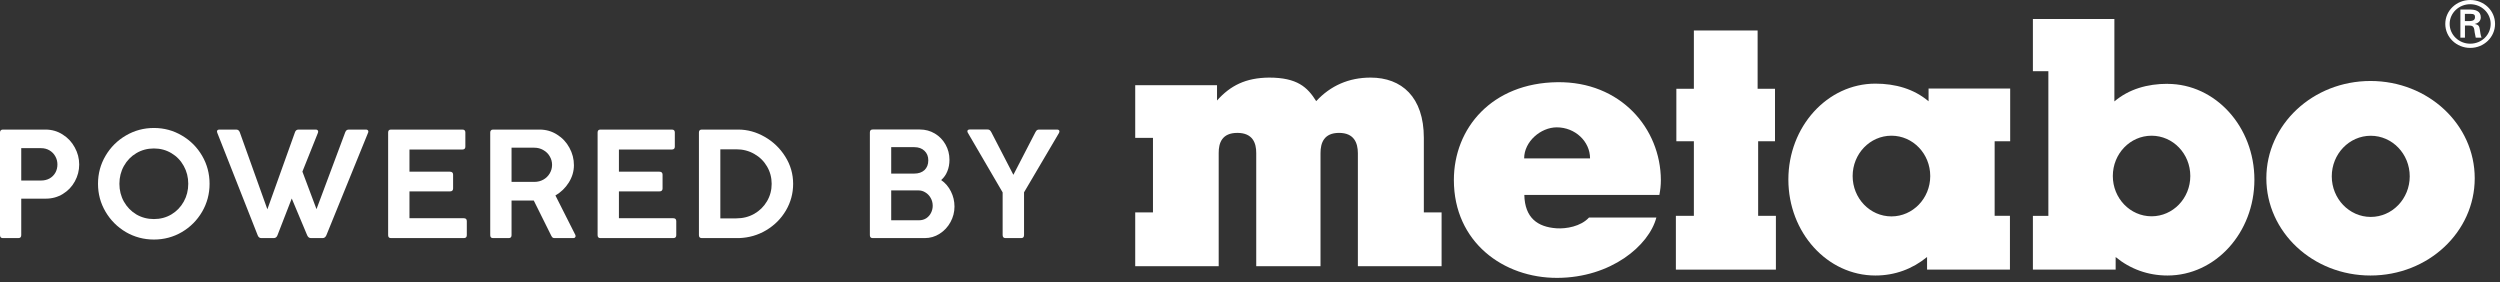
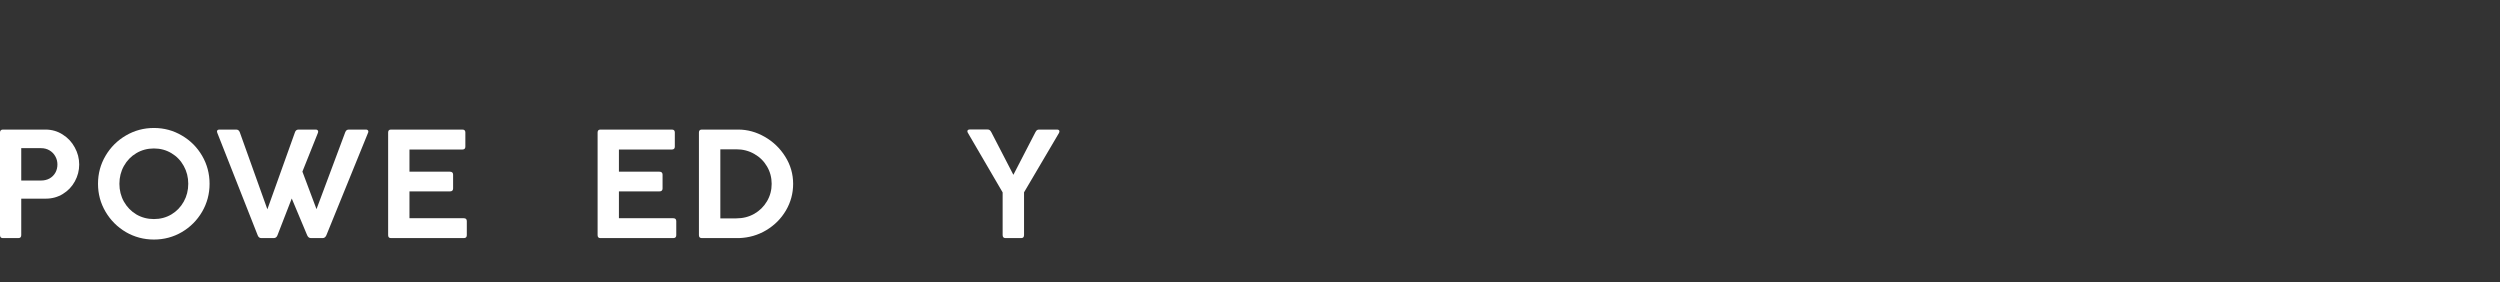
<svg xmlns="http://www.w3.org/2000/svg" width="239" height="27" viewBox="0 0 239 27" fill="none">
  <rect x="0" y="0" width="239" height="27" fill="#333333" stroke="none" />
  <path d="M0 12.664C0 12.572 0.024 12.504 0.073 12.46C0.121 12.412 0.187 12.387 0.269 12.387H4.339C4.951 12.387 5.502 12.545 5.992 12.861C6.487 13.171 6.873 13.584 7.149 14.098C7.431 14.608 7.572 15.151 7.572 15.729C7.572 16.297 7.433 16.833 7.157 17.338C6.885 17.838 6.504 18.238 6.014 18.539C5.528 18.84 4.982 18.991 4.376 18.991H2.031V22.478C2.031 22.667 1.939 22.762 1.755 22.762H0.269C0.09 22.762 0 22.667 0 22.478V12.664ZM2.031 14.164V17.258H3.924C4.23 17.258 4.502 17.192 4.74 17.061C4.977 16.925 5.162 16.741 5.293 16.508C5.424 16.275 5.489 16.013 5.489 15.722C5.489 15.44 5.422 15.181 5.286 14.943C5.155 14.705 4.97 14.516 4.732 14.375C4.494 14.234 4.225 14.164 3.924 14.164H2.031Z" fill="white" />
  <path d="M9.369 17.571C9.369 16.6 9.61 15.707 10.09 14.892C10.571 14.076 11.219 13.431 12.034 12.955C12.854 12.475 13.747 12.234 14.713 12.234C15.684 12.234 16.575 12.475 17.385 12.955C18.201 13.431 18.846 14.076 19.322 14.892C19.797 15.707 20.035 16.6 20.035 17.571C20.035 18.537 19.797 19.427 19.322 20.243C18.846 21.058 18.201 21.706 17.385 22.187C16.575 22.662 15.684 22.9 14.713 22.9C13.747 22.9 12.854 22.662 12.034 22.187C11.219 21.706 10.571 21.058 10.09 20.243C9.61 19.427 9.369 18.537 9.369 17.571ZM11.415 17.571C11.415 18.192 11.558 18.76 11.845 19.275C12.136 19.789 12.532 20.197 13.031 20.498C13.536 20.794 14.097 20.942 14.713 20.942C15.33 20.942 15.888 20.794 16.388 20.498C16.888 20.197 17.281 19.789 17.567 19.275C17.854 18.76 17.997 18.192 17.997 17.571C17.997 16.95 17.854 16.382 17.567 15.867C17.281 15.348 16.888 14.94 16.388 14.644C15.888 14.343 15.33 14.193 14.713 14.193C14.097 14.193 13.536 14.343 13.031 14.644C12.532 14.94 12.136 15.348 11.845 15.867C11.558 16.382 11.415 16.95 11.415 17.571Z" fill="white" />
  <path d="M26.523 22.5C26.455 22.675 26.336 22.762 26.166 22.762H24.986C24.821 22.762 24.705 22.675 24.637 22.5L20.771 12.693C20.752 12.654 20.742 12.615 20.742 12.577C20.742 12.518 20.761 12.472 20.8 12.438C20.844 12.404 20.9 12.387 20.968 12.387H22.584C22.749 12.387 22.863 12.475 22.926 12.649L25.561 20.01L28.197 12.649C28.255 12.475 28.369 12.387 28.539 12.387H30.199C30.267 12.387 30.32 12.407 30.359 12.445C30.398 12.479 30.418 12.526 30.418 12.584C30.418 12.618 30.41 12.654 30.396 12.693L28.91 16.406L30.257 19.995L33.002 12.649C33.041 12.552 33.087 12.484 33.141 12.445C33.194 12.407 33.264 12.387 33.352 12.387H34.99C35.058 12.387 35.111 12.404 35.15 12.438C35.194 12.472 35.215 12.518 35.215 12.577C35.215 12.615 35.206 12.654 35.186 12.693L31.197 22.5C31.119 22.675 31 22.762 30.84 22.762H29.733C29.568 22.762 29.447 22.675 29.369 22.5L27.891 18.976L26.523 22.5Z" fill="white" />
  <path d="M37.106 12.664C37.106 12.479 37.196 12.387 37.375 12.387H44.204C44.394 12.387 44.488 12.479 44.488 12.664V14.018C44.488 14.203 44.394 14.295 44.204 14.295H39.145V16.413H43.003C43.212 16.413 43.316 16.508 43.316 16.697V18.022C43.316 18.207 43.212 18.299 43.003 18.299H39.145V20.862H44.336C44.53 20.862 44.627 20.954 44.627 21.138V22.485C44.627 22.67 44.53 22.762 44.336 22.762H37.375C37.196 22.762 37.106 22.67 37.106 22.485V12.664Z" fill="white" />
-   <path d="M46.866 12.664C46.866 12.581 46.888 12.516 46.931 12.467C46.975 12.414 47.043 12.387 47.135 12.387H51.576C52.197 12.387 52.758 12.547 53.258 12.868C53.763 13.183 54.156 13.603 54.438 14.127C54.724 14.647 54.867 15.202 54.867 15.794C54.867 16.372 54.705 16.923 54.379 17.447C54.054 17.966 53.627 18.379 53.098 18.685L55.005 22.463C55.02 22.497 55.027 22.531 55.027 22.565C55.027 22.619 55.008 22.665 54.969 22.704C54.935 22.742 54.886 22.762 54.823 22.762H53.018C52.94 22.762 52.877 22.745 52.828 22.711C52.785 22.677 52.739 22.611 52.69 22.514L51.03 19.173H48.904V22.485C48.904 22.67 48.812 22.762 48.628 22.762H47.135C46.956 22.762 46.866 22.67 46.866 22.485V12.664ZM48.904 14.12V17.389H51.081C51.401 17.389 51.69 17.316 51.948 17.171C52.205 17.025 52.406 16.828 52.552 16.581C52.702 16.328 52.778 16.054 52.778 15.758C52.778 15.462 52.702 15.19 52.552 14.943C52.406 14.69 52.202 14.491 51.94 14.346C51.683 14.195 51.397 14.12 51.081 14.12H48.904Z" fill="white" />
  <path d="M57.131 12.664C57.131 12.479 57.221 12.387 57.4 12.387H64.229C64.418 12.387 64.513 12.479 64.513 12.664V14.018C64.513 14.203 64.418 14.295 64.229 14.295H59.169V16.413H63.028C63.237 16.413 63.341 16.508 63.341 16.697V18.022C63.341 18.207 63.237 18.299 63.028 18.299H59.169V20.862H64.36C64.554 20.862 64.651 20.954 64.651 21.138V22.485C64.651 22.67 64.554 22.762 64.36 22.762H57.4C57.221 22.762 57.131 22.67 57.131 22.485V12.664Z" fill="white" />
  <path d="M66.818 12.664C66.818 12.479 66.91 12.387 67.094 12.387H70.575C71.453 12.387 72.295 12.618 73.101 13.079C73.911 13.54 74.567 14.169 75.067 14.964C75.571 15.761 75.824 16.632 75.824 17.578C75.824 18.491 75.593 19.34 75.132 20.126C74.671 20.908 74.042 21.536 73.246 22.012C72.455 22.483 71.584 22.733 70.633 22.762H67.094C66.91 22.762 66.818 22.67 66.818 22.485V12.664ZM73.771 17.578C73.771 16.971 73.623 16.416 73.326 15.911C73.03 15.406 72.625 15.008 72.111 14.717C71.596 14.421 71.023 14.273 70.392 14.273H68.864V20.876H70.392C71.023 20.876 71.596 20.731 72.111 20.439C72.625 20.143 73.03 19.743 73.326 19.238C73.623 18.733 73.771 18.18 73.771 17.578Z" fill="white" />
-   <path d="M83.16 12.657C83.16 12.472 83.25 12.38 83.43 12.38H87.936C88.461 12.38 88.939 12.509 89.371 12.766C89.803 13.023 90.142 13.373 90.39 13.814C90.642 14.256 90.769 14.744 90.769 15.278C90.769 15.681 90.701 16.047 90.565 16.377C90.434 16.707 90.237 16.986 89.975 17.214C90.368 17.481 90.679 17.843 90.907 18.299C91.135 18.75 91.249 19.233 91.249 19.748C91.249 20.277 91.12 20.774 90.863 21.24C90.611 21.701 90.266 22.07 89.829 22.347C89.397 22.624 88.922 22.762 88.402 22.762H83.43C83.25 22.762 83.16 22.67 83.16 22.485V12.657ZM85.199 14.069V16.595H87.398C87.81 16.595 88.138 16.484 88.38 16.261C88.623 16.032 88.745 15.722 88.745 15.329C88.745 14.95 88.623 14.647 88.38 14.418C88.138 14.185 87.815 14.069 87.412 14.069H85.199ZM85.199 18.204V21.058H87.849C88.121 21.058 88.356 20.993 88.555 20.862C88.754 20.726 88.905 20.553 89.007 20.345C89.113 20.131 89.167 19.908 89.167 19.675C89.167 19.403 89.104 19.156 88.978 18.932C88.851 18.704 88.684 18.527 88.475 18.401C88.271 18.27 88.053 18.204 87.82 18.204H85.199Z" fill="white" />
  <path d="M92.525 12.693C92.496 12.64 92.482 12.591 92.482 12.547C92.482 12.494 92.501 12.453 92.54 12.424C92.584 12.395 92.637 12.38 92.7 12.38H94.418C94.501 12.38 94.566 12.399 94.615 12.438C94.668 12.477 94.719 12.543 94.768 12.635L96.879 16.712L98.983 12.642C99.032 12.55 99.08 12.484 99.129 12.445C99.182 12.407 99.248 12.387 99.325 12.387H101.065C101.133 12.387 101.187 12.404 101.225 12.438C101.264 12.467 101.284 12.509 101.284 12.562C101.284 12.596 101.272 12.642 101.247 12.7L97.898 18.386V22.471C97.898 22.665 97.808 22.762 97.629 22.762H96.129C95.945 22.762 95.852 22.665 95.852 22.471V18.394L92.525 12.693Z" fill="white" />
  <g clip-path="url(#clip0_3820_6946)">
    <path d="M216.663 17.04C216.663 11.908 221.106 7.742 226.621 7.742C232.136 7.742 236.584 11.903 236.584 17.04C236.584 22.178 232.141 26.339 226.621 26.339C221.1 26.339 216.663 22.178 216.663 17.04ZM226.644 20.738C228.702 20.738 230.37 18.999 230.37 16.858C230.37 14.717 228.702 12.979 226.644 12.979C224.586 12.979 222.917 14.717 222.917 16.858C222.917 18.999 224.586 20.738 226.644 20.738Z" fill="white" />
    <path d="M116.358 8.146H108.527V13.179H110.224V20.303H108.527V25.446H116.507V14.625C116.502 13.665 116.823 12.704 118.29 12.704C119.758 12.704 120.102 13.67 120.096 14.636V25.446H126.241V14.636C126.241 13.665 126.568 12.704 128.013 12.704C129.457 12.704 129.807 13.67 129.813 14.636V25.446H137.816V20.303H136.119V13.179C136.119 9.278 134.003 7.418 131.028 7.418C128.947 7.418 127.199 8.191 125.829 9.669C124.986 8.323 124.011 7.418 121.317 7.418C119.093 7.44 117.625 8.174 116.347 9.609V8.146H116.358Z" fill="white" />
    <path d="M168.028 2.914H161.934V8.487H160.26V13.504H161.934V20.633H160.214V25.776H169.776V20.633H168.079V13.504H169.69V8.487H168.028V2.914Z" fill="white" />
    <path d="M184.371 9.674V8.465H192.173V13.503H190.688V20.633H192.15V25.776H184.227V24.567C182.84 25.709 181.155 26.339 179.286 26.339C174.688 26.339 170.968 22.233 170.968 17.167C170.968 12.102 174.694 7.996 179.286 7.996C181.189 7.996 182.966 8.493 184.365 9.679L184.371 9.674ZM180.822 20.688C182.869 20.688 184.531 18.961 184.531 16.831C184.531 14.701 182.875 12.973 180.822 12.973C178.77 12.973 177.113 14.701 177.113 16.831C177.113 18.961 178.77 20.688 180.822 20.688Z" fill="white" />
-     <path d="M207.209 8.019C211.801 8.019 215.521 12.119 215.521 17.179C215.521 22.239 211.801 26.339 207.209 26.339C205.346 26.339 203.643 25.716 202.256 24.573V25.776H194.345V20.634H195.824V6.805H194.345V1.816H202.135V9.696C203.534 8.51 205.306 8.013 207.209 8.013V8.019ZM205.69 20.678C207.736 20.678 209.393 18.956 209.393 16.826C209.393 14.696 207.736 12.974 205.69 12.974C203.643 12.974 201.986 14.696 201.986 16.826C201.986 18.956 203.643 20.678 205.69 20.678Z" fill="white" />
    <path d="M151.912 20.793H158.35C157.644 23.491 154.004 26.543 148.885 26.565C143.731 26.587 138.99 23.144 138.99 17.212C138.99 12.24 142.63 7.936 148.885 7.858C154.927 7.781 158.757 12.273 158.779 17.212C158.779 17.73 158.728 18.144 158.636 18.636H145.726C145.772 20.837 147.005 21.704 148.805 21.825C149.71 21.886 151.121 21.659 151.912 20.793ZM152.009 15.142C152.009 13.515 150.576 12.174 148.828 12.174C147.303 12.174 145.709 13.526 145.709 15.142H152.009Z" fill="white" />
-     <path d="M233.769 2.285C233.769 1.021 234.829 0 236.153 0C237.478 0 238.527 1.021 238.527 2.285C238.527 3.548 237.472 4.58 236.153 4.58C234.835 4.58 233.769 3.554 233.769 2.285ZM238.108 2.285C238.108 1.247 237.237 0.403 236.153 0.403C235.07 0.403 234.187 1.247 234.187 2.285C234.187 3.322 235.064 4.177 236.153 4.177C237.243 4.177 238.108 3.333 238.108 2.285ZM235.649 2.439V3.603H235.213V0.911H236.119C236.629 0.911 237.162 1.043 237.162 1.655C237.162 1.964 236.967 2.207 236.595 2.285V2.296C236.979 2.367 237.025 2.533 237.071 2.825C237.111 3.079 237.139 3.361 237.237 3.603H236.681C236.646 3.449 236.606 3.278 236.583 3.123C236.549 2.892 236.549 2.676 236.423 2.549C236.314 2.439 236.171 2.45 236.016 2.439H235.649ZM236.107 2.014C236.52 2.003 236.612 1.838 236.612 1.628C236.612 1.418 236.515 1.324 236.171 1.324H235.643V2.014H236.107Z" fill="white" />
  </g>
  <defs>
    <clipPath id="clip0_3820_6946">
-       <rect width="130" height="26.559" fill="white" transform="translate(108.527)" />
-     </clipPath>
+       </clipPath>
  </defs>
</svg>